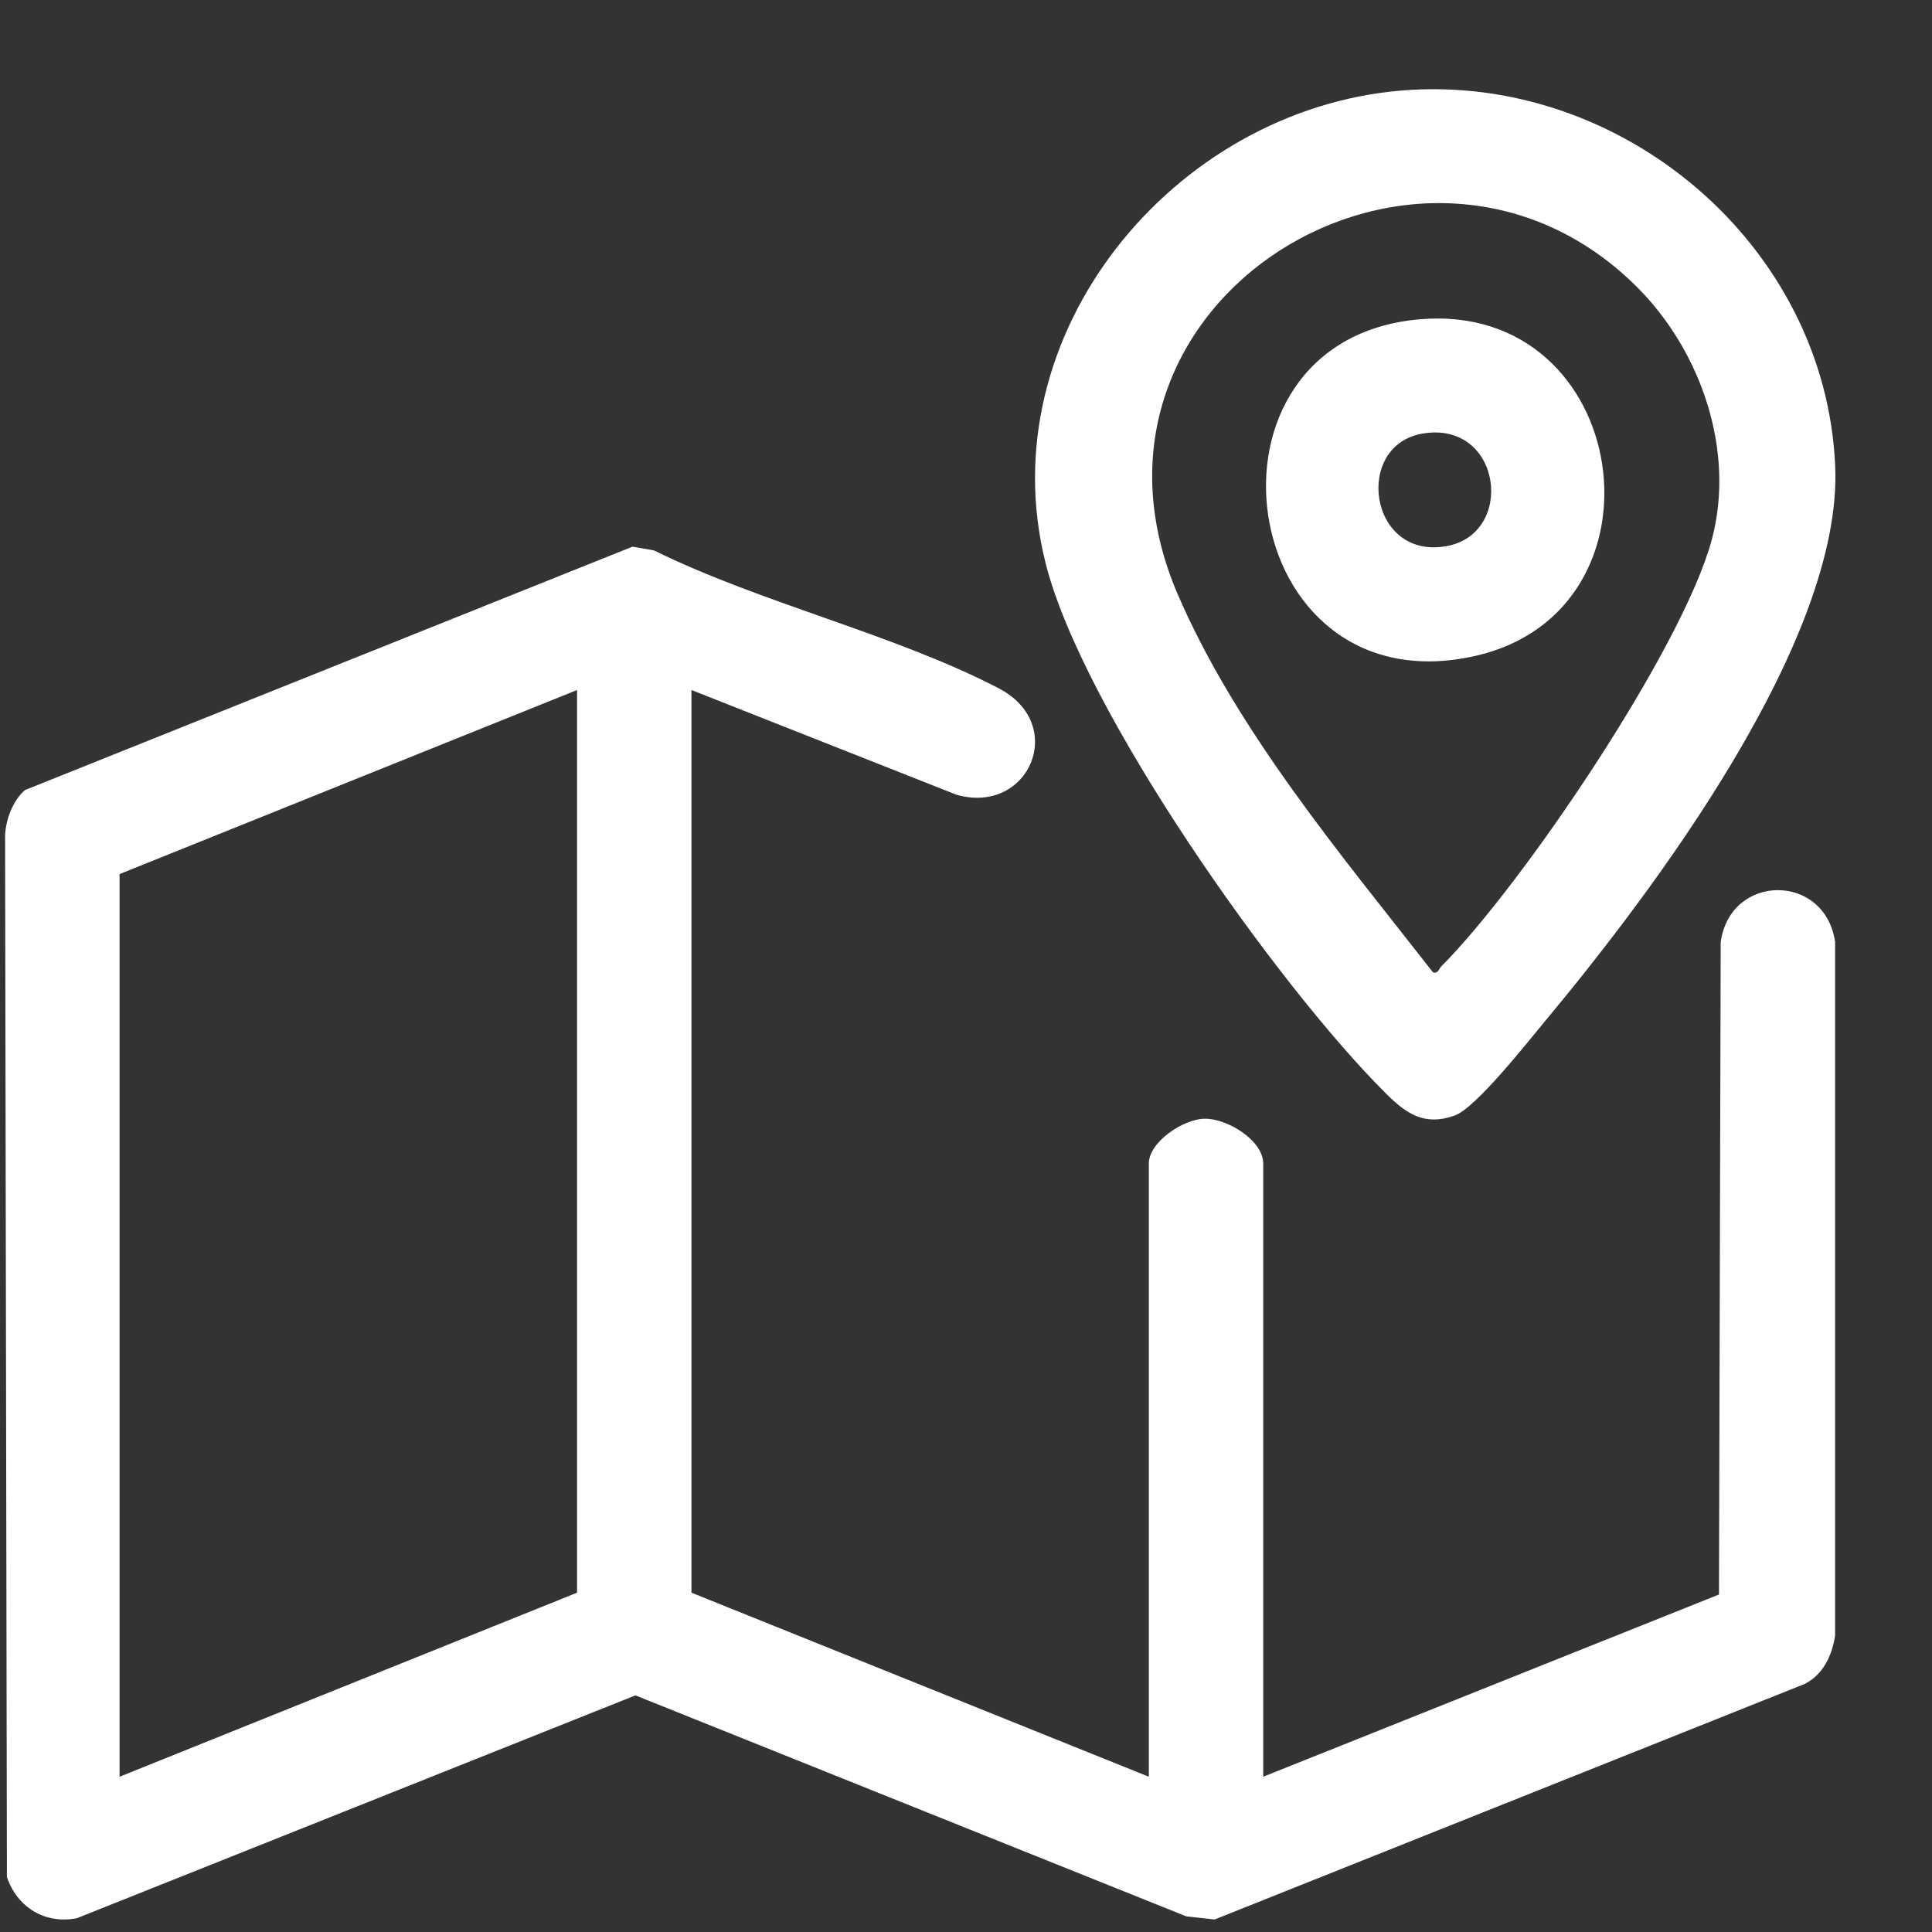
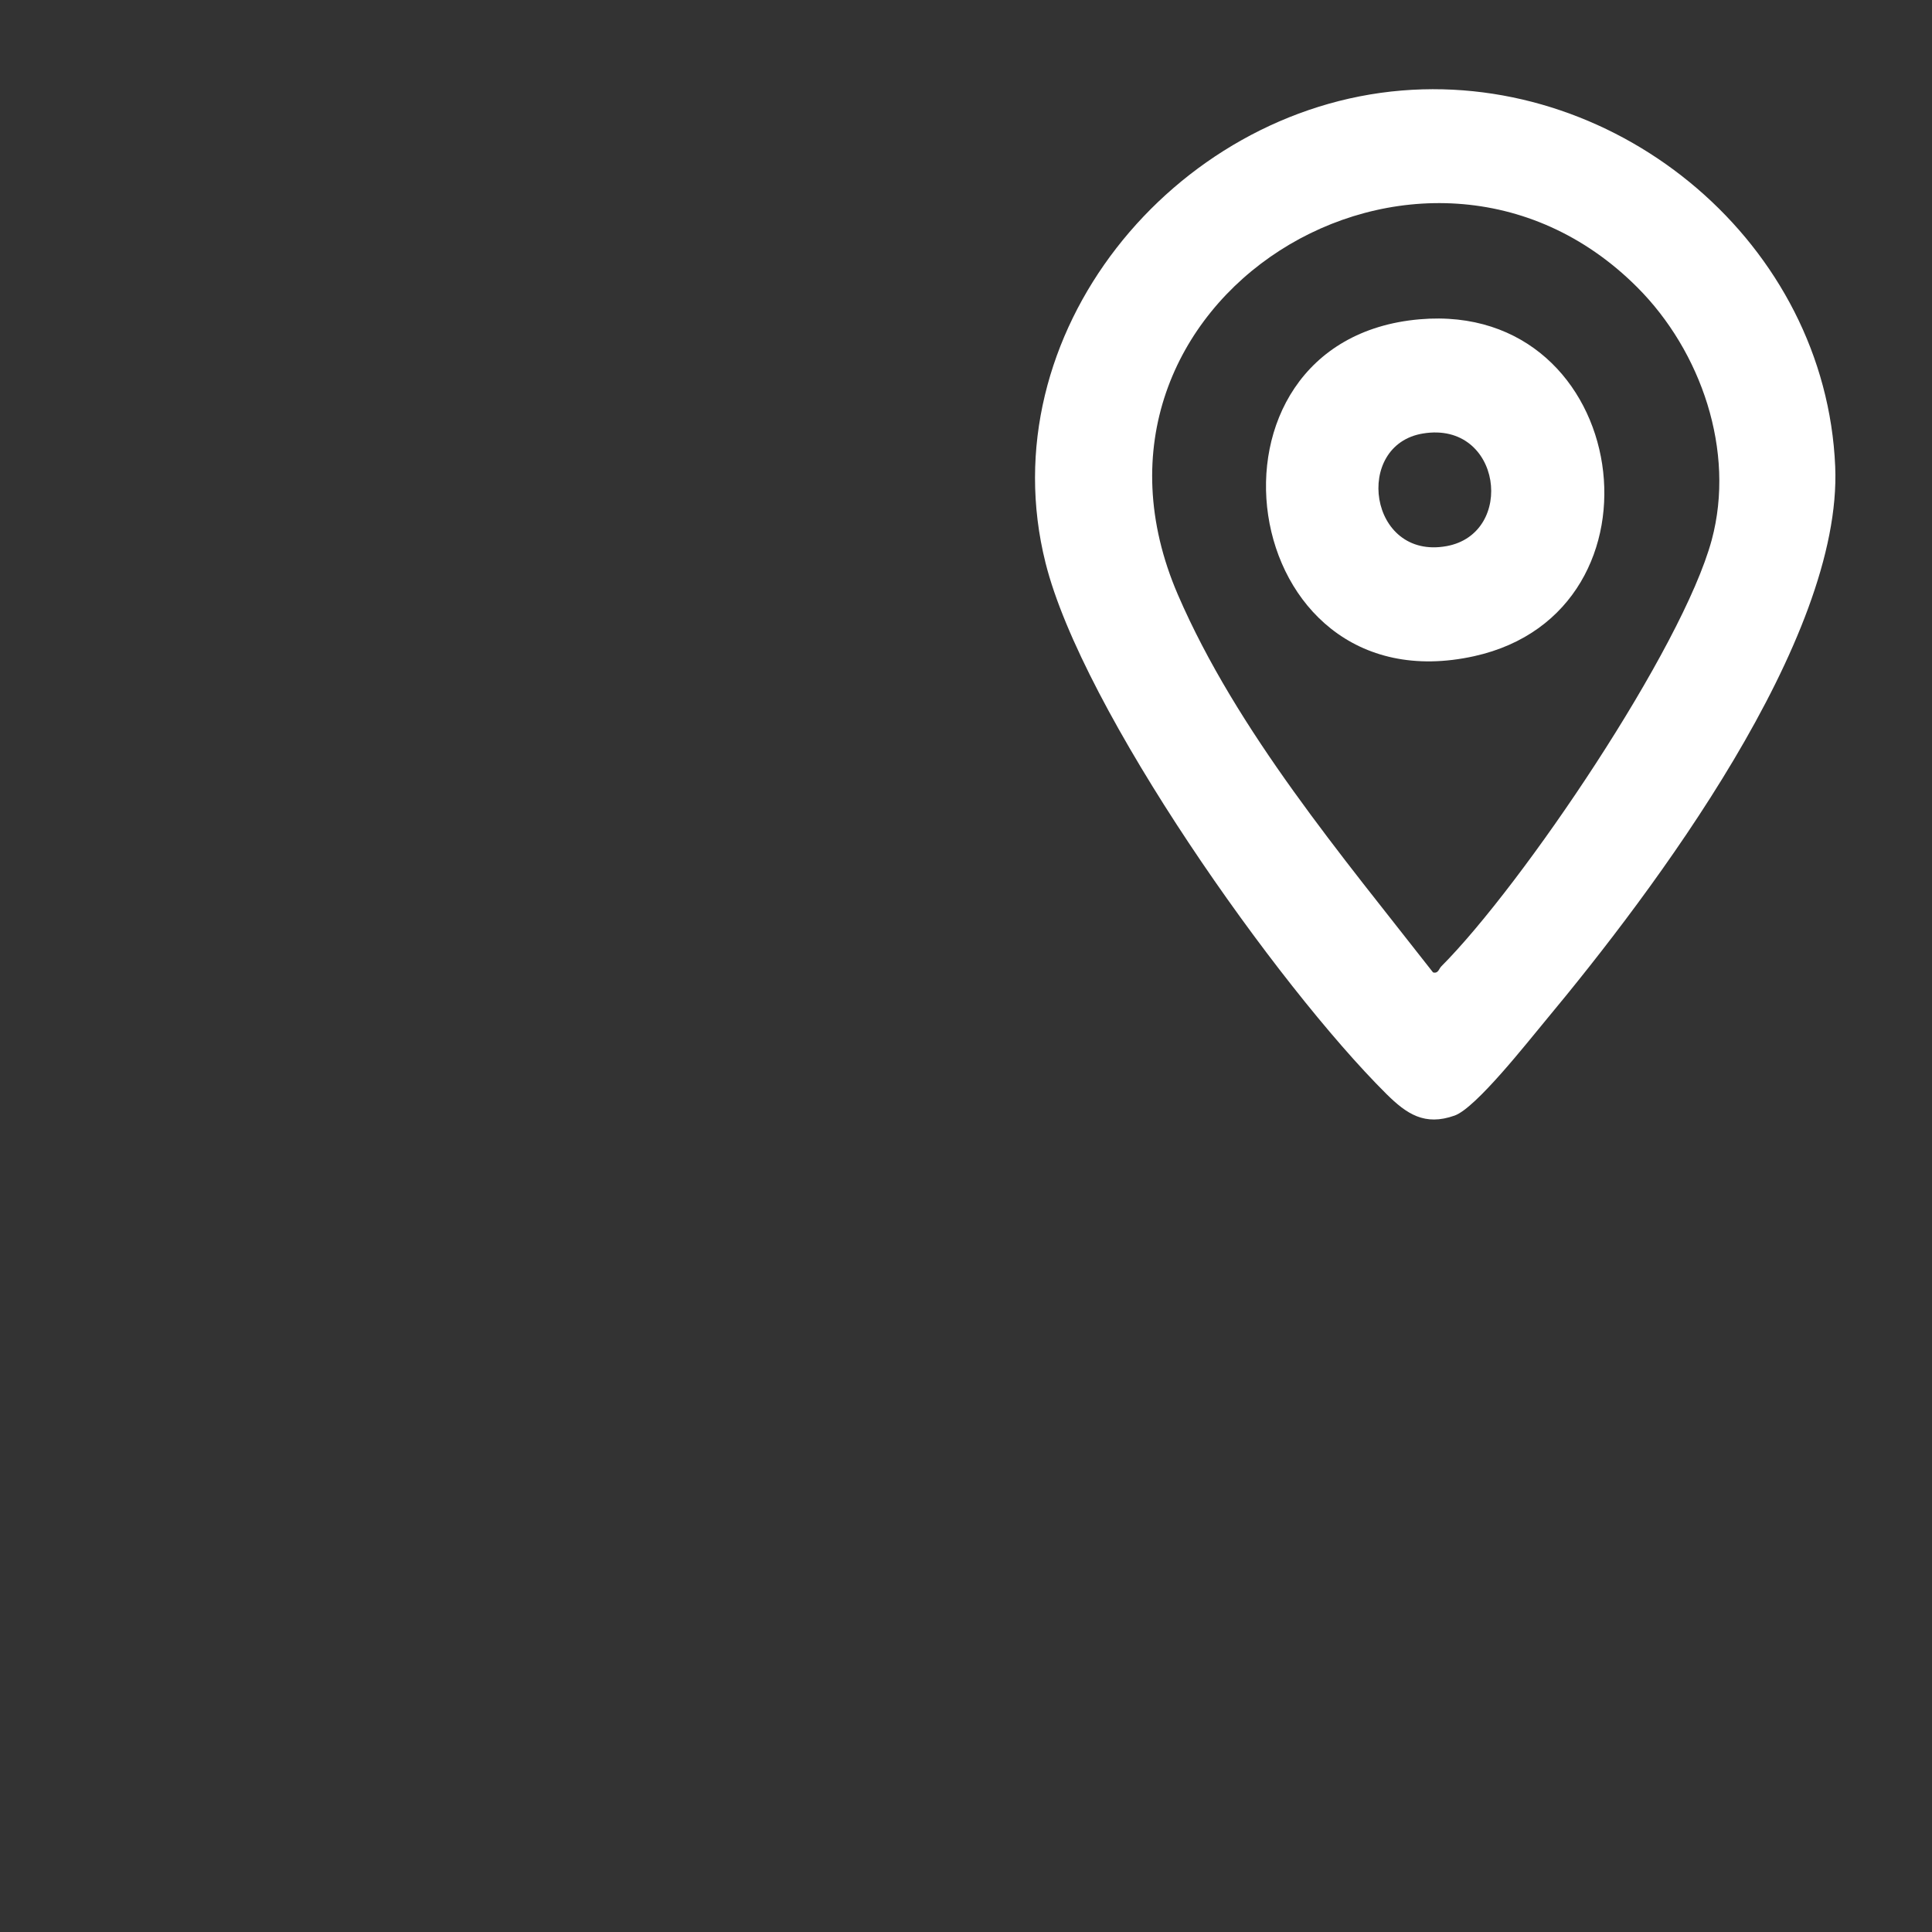
<svg xmlns="http://www.w3.org/2000/svg" width="19px" height="19px" viewBox="0 0 19 19" version="1.1">
  <rect x="0" y="0" width="19" height="19" fill="#333333" stroke="none" />
  <title>Group 7</title>
  <g id="Layout" stroke="none" stroke-width="1" fill="none" fill-rule="evenodd">
    <g id="CERS_Contact-us_listing_layout_v5" transform="translate(-414, -1136)" fill="#FFFFFF">
      <g id="Group-11" transform="translate(320, 972)">
        <g id="Group-3" transform="translate(58.05, 54.877)">
          <g id="Group-2" transform="translate(0, 54)">
            <g id="Group-13" transform="translate(36, 53)">
              <g id="Group-7" transform="translate(0, 3)">
-                 <path d="M5.625,5.909 L1.126,7.719 L1.126,16.596 L5.625,14.786 L5.625,5.909 Z M12.373,16.596 L16.855,14.804 L16.872,8.387 C16.968,7.707 17.9,7.707 17.997,8.387 L17.997,15.208 C17.967,15.404 17.881,15.59 17.699,15.683 L11.895,18 L11.616,17.969 L6.199,15.796 L0.707,17.987 C0.395,18.05 0.118,17.88 0.018,17.582 L0,7.331 C0.011,7.172 0.076,6.999 0.195,6.893 L6.17,4.499 L6.382,4.536 C7.431,5.054 8.749,5.36 9.772,5.892 C10.454,6.247 10.071,7.141 9.357,6.939 L6.75,5.909 L6.75,14.786 L11.248,16.596 L11.248,10.567 C11.248,10.353 11.585,10.13 11.793,10.125 C12.015,10.119 12.373,10.336 12.373,10.567 L12.373,16.596 Z" id="Fill-1" />
                <path d="M16.051,1.948 C13.948,-0.155 10.286,2.079 11.534,4.972 C12.115,6.316 13.149,7.541 14.043,8.686 C14.095,8.7 14.1,8.651 14.124,8.627 C14.921,7.828 16.496,5.5 16.784,4.432 C17.018,3.561 16.681,2.578 16.051,1.948 M13.737,0.013 C15.89,-0.164 17.905,1.527 17.998,3.71 C18.071,5.416 16.215,7.88 15.149,9.16 C14.976,9.367 14.465,10.02 14.255,10.094 C13.962,10.198 13.785,10.08 13.585,9.882 C12.51,8.815 10.594,6.107 10.232,4.658 C9.669,2.409 11.489,0.197 13.737,0.013" id="Fill-3" />
                <path d="M13.945,3.386 C13.258,3.497 13.409,4.632 14.175,4.494 C14.858,4.371 14.719,3.26 13.945,3.386 M13.912,2.263 C15.998,2.083 16.432,5.137 14.448,5.576 C12.087,6.098 11.584,2.464 13.912,2.263" id="Fill-5" />
              </g>
            </g>
          </g>
        </g>
      </g>
    </g>
  </g>
</svg>